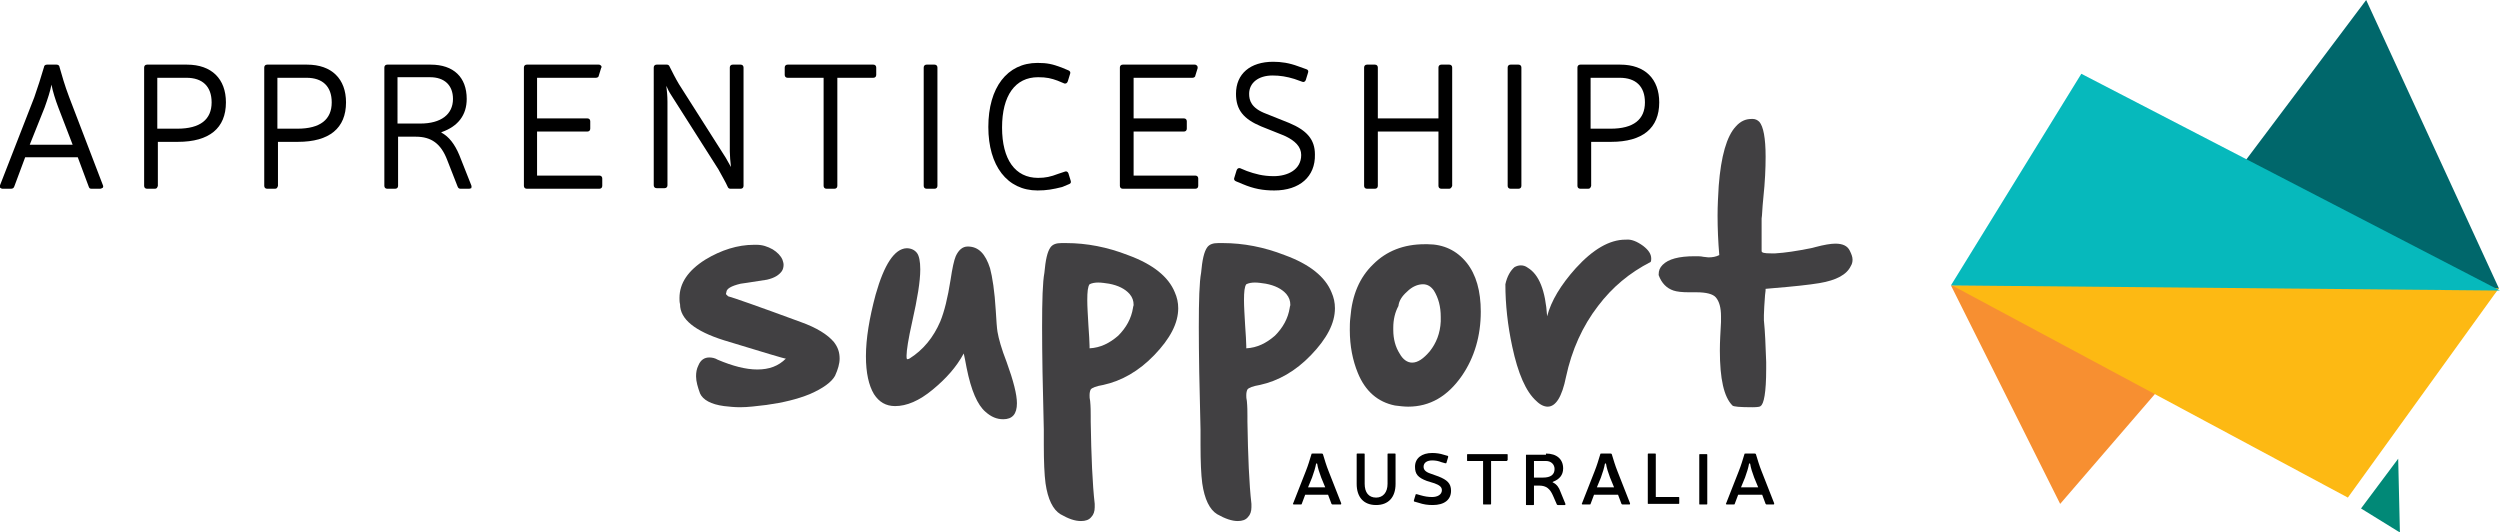
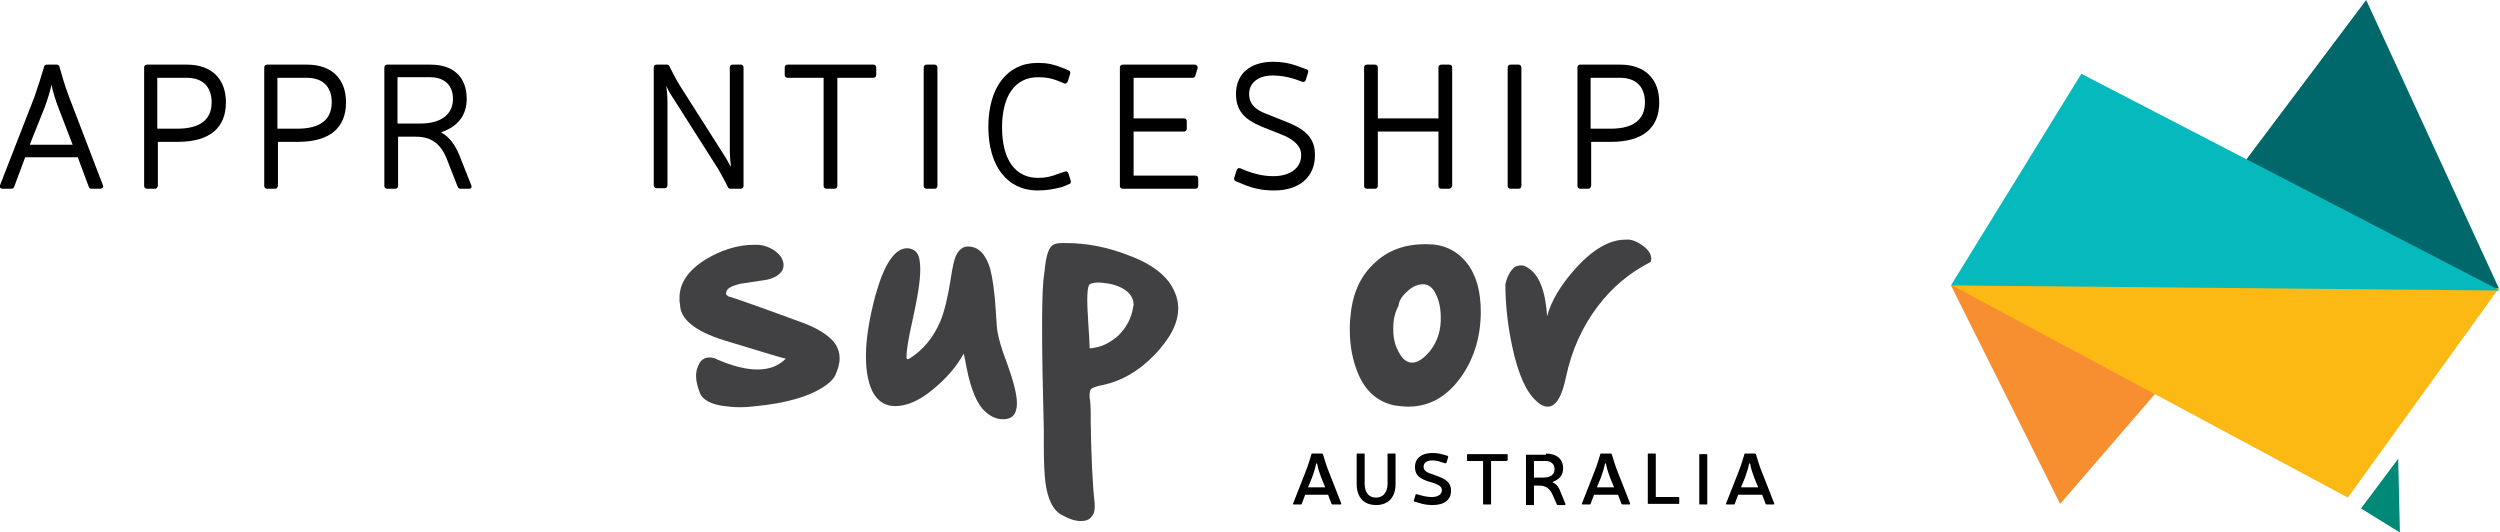
<svg xmlns="http://www.w3.org/2000/svg" version="1.1" id="Layer_1" x="0px" y="0px" viewBox="0 0 437.1 93.1" enable-background="new 0 0 437.1 93.1" xml:space="preserve">
  <g>
    <g>
      <path d="M17.5,33h-1.5c-0.3,0-0.4-0.1-0.5-0.4l-1.9-5.1H4.4l-1.9,5.1C2.4,32.9,2.2,33,1.9,33H0.4c-0.1,0-0.3-0.1-0.4-0.2    C0,32.7,0,32.6,0,32.4L6,17c0.6-1.7,1.2-3.6,1.7-5.3c0-0.2,0.2-0.4,0.5-0.4h1.7c0.3,0,0.5,0.2,0.5,0.4c0.4,1.4,0.9,3.2,1.7,5.3    l5.9,15.4c0.1,0.2,0,0.3,0,0.4C17.8,32.9,17.7,33,17.5,33 M5.2,25.3h7.5l-2.5-6.5c-0.5-1.3-1-2.9-1.2-4c-0.2,1.1-0.7,2.6-1.2,4    L5.2,25.3z" />
    </g>
    <g>
      <path d="M27.1,33h-1.4c-0.3,0-0.5-0.2-0.5-0.5V11.8c0-0.3,0.2-0.5,0.5-0.5h7c4.3,0,6.8,2.5,6.8,6.6c0,4.5-2.9,6.9-8.4,6.9h-3.5    v7.7C27.5,32.8,27.4,33,27.1,33 M27.5,22.5h3.5c4,0,6-1.6,6-4.6c0-2.8-1.6-4.3-4.4-4.3h-5.1V22.5z" />
      <path d="M48.1,33h-1.4c-0.3,0-0.5-0.2-0.5-0.5V11.8c0-0.3,0.2-0.5,0.5-0.5h7c4.3,0,6.8,2.5,6.8,6.6c0,4.5-2.9,6.9-8.4,6.9h-3.5    v7.7C48.5,32.8,48.4,33,48.1,33 M48.5,22.5h3.5c4,0,6-1.6,6-4.6c0-2.8-1.6-4.3-4.4-4.3h-5.1V22.5z" />
      <path d="M82,33h-1.5c-0.2,0-0.4-0.1-0.5-0.4L78.2,28c-1.1-2.9-2.8-4.1-5.5-4.1h-3.1v8.6c0,0.3-0.2,0.5-0.5,0.5h-1.4    c-0.3,0-0.5-0.2-0.5-0.5V11.8c0-0.3,0.2-0.5,0.5-0.5h7.6c4,0,6.3,2.2,6.3,6c0,2.8-1.5,4.8-4.4,5.8c0,0-0.1,0-0.1,0    c0,0,0.1,0,0.1,0.1c1.3,0.7,2.3,2,3.1,3.9l2.1,5.3c0.1,0.2,0,0.4,0,0.5C82.3,32.9,82.2,33,82,33 M69.6,21.6h3.9    c3.6,0,5.7-1.6,5.7-4.3c0-2.4-1.5-3.8-4-3.8h-5.7V21.6z" />
-       <path d="M104.8,33H92.1c-0.3,0-0.5-0.2-0.5-0.5V11.8c0-0.3,0.2-0.5,0.5-0.5h12.6c0.2,0,0.3,0.1,0.4,0.2c0.1,0.1,0.1,0.3,0,0.4    l-0.4,1.3c0,0.2-0.2,0.4-0.5,0.4H93.9v7.1h8.8c0.3,0,0.5,0.2,0.5,0.5v1.3c0,0.3-0.2,0.5-0.5,0.5h-8.8v7.7h10.9    c0.3,0,0.5,0.2,0.5,0.5v1.3C105.3,32.8,105.1,33,104.8,33" />
      <path d="M129.5,33h-1.8c-0.2,0-0.4-0.1-0.5-0.4c-0.3-0.7-0.9-1.7-1.6-3l-8.2-12.9c-0.4-0.6-0.7-1.2-0.9-1.7    c0.1,0.8,0.2,1.8,0.2,2.8v14.6c0,0.3-0.2,0.5-0.5,0.5h-1.4c-0.3,0-0.5-0.2-0.5-0.5V11.8c0-0.3,0.2-0.5,0.5-0.5h1.8    c0.2,0,0.4,0.1,0.5,0.4c0.4,0.8,1,2,1.6,3l8.2,12.9c0.3,0.5,0.6,1.1,0.9,1.6c-0.1-0.9-0.2-2-0.2-2.7V11.8c0-0.3,0.2-0.5,0.5-0.5    h1.4c0.3,0,0.5,0.2,0.5,0.5v20.7C130,32.8,129.8,33,129.5,33" />
      <path d="M145.9,33h-1.4c-0.3,0-0.5-0.2-0.5-0.5V13.6h-6.3c-0.3,0-0.5-0.2-0.5-0.5v-1.3c0-0.3,0.2-0.5,0.5-0.5h15    c0.3,0,0.5,0.2,0.5,0.5v1.3c0,0.3-0.2,0.5-0.5,0.5h-6.3v18.9C146.4,32.8,146.2,33,145.9,33" />
      <path d="M163.4,33H162c-0.3,0-0.5-0.2-0.5-0.5V11.8c0-0.3,0.2-0.5,0.5-0.5h1.4c0.3,0,0.5,0.2,0.5,0.5v20.7    C163.9,32.8,163.7,33,163.4,33" />
      <path d="M181.4,33.3c-5.3,0-8.6-4.3-8.6-11.1c0-6.9,3.3-11.2,8.6-11.2c1.7,0,2.6,0.2,4.2,0.8l1.2,0.5c0.3,0.1,0.4,0.4,0.3,0.6    l-0.4,1.3c-0.1,0.3-0.3,0.4-0.4,0.4c-0.1,0-0.1,0-0.2,0l-1.2-0.5c-1.1-0.4-1.9-0.6-3.4-0.6c-4,0-6.3,3.2-6.3,8.8s2.3,8.8,6.3,8.8    c1.3,0,2.2-0.2,3.5-0.7l1.2-0.4c0.2-0.1,0.5,0,0.6,0.3l0.4,1.3c0.1,0.3,0,0.5-0.3,0.6l-1.2,0.5C184.1,33.1,183,33.3,181.4,33.3" />
      <path d="M209,33h-12.7c-0.3,0-0.5-0.2-0.5-0.5V11.8c0-0.3,0.2-0.5,0.5-0.5h12.6c0.2,0,0.3,0.1,0.4,0.2c0.1,0.1,0.1,0.3,0.1,0.4    l-0.4,1.3c0,0.2-0.2,0.4-0.5,0.4h-10.3v7.1h8.8c0.3,0,0.5,0.2,0.5,0.5v1.3c0,0.3-0.2,0.5-0.5,0.5h-8.8v7.7H209    c0.3,0,0.5,0.2,0.5,0.5v1.3C209.5,32.8,209.3,33,209,33" />
      <path d="M222.8,33.3c-2,0-3.6-0.3-5.5-1.1l-1.2-0.5c-0.3-0.1-0.4-0.4-0.3-0.6l0.4-1.3c0.1-0.3,0.3-0.4,0.4-0.4c0.1,0,0.1,0,0.2,0    l1.2,0.5c1.4,0.5,2.8,0.9,4.7,0.9c2.4,0,4.8-1.1,4.8-3.7c0-1.4-1-2.5-3-3.4l-4-1.6c-3.1-1.3-4.4-2.9-4.4-5.7    c0-3.5,2.5-5.6,6.5-5.6c1.4,0,2.8,0.2,4.4,0.8l1.4,0.5c0.3,0.1,0.4,0.3,0.3,0.6l-0.4,1.3c-0.1,0.3-0.4,0.4-0.6,0.3l-1.4-0.5    c-1.3-0.4-2.5-0.6-3.8-0.6c-2.5,0-4.1,1.3-4.1,3.2c0,1.1,0.3,2.5,3,3.5l4,1.6c3.1,1.3,4.5,2.9,4.5,5.5    C230,30.9,227.2,33.3,222.8,33.3" />
      <path d="M253.4,33h-1.4c-0.3,0-0.5-0.2-0.5-0.5V23h-10.6v9.5c0,0.3-0.2,0.5-0.5,0.5H239c-0.3,0-0.5-0.2-0.5-0.5V11.8    c0-0.3,0.2-0.5,0.5-0.5h1.4c0.3,0,0.5,0.2,0.5,0.5v8.9h10.6v-8.9c0-0.3,0.2-0.5,0.5-0.5h1.4c0.3,0,0.5,0.2,0.5,0.5v20.7    C253.8,32.8,253.6,33,253.4,33" />
      <path d="M265.5,33h-1.4c-0.3,0-0.5-0.2-0.5-0.5V11.8c0-0.3,0.2-0.5,0.5-0.5h1.4c0.3,0,0.5,0.2,0.5,0.5v20.7    C266,32.8,265.8,33,265.5,33" />
      <path d="M277.7,33h-1.4c-0.3,0-0.5-0.2-0.5-0.5V11.8c0-0.3,0.2-0.5,0.5-0.5h7c4.3,0,6.8,2.5,6.8,6.6c0,4.5-2.9,6.9-8.4,6.9h-3.5    v7.7C278.1,32.8,278,33,277.7,33 M278.1,22.5h3.5c4,0,6-1.6,6-4.6c0-2.8-1.6-4.3-4.4-4.3h-5.1V22.5z" />
      <path fill="#414042" d="M127.1,51.6l0.2,0.2c0.8,0.2,5.1,1.7,12.7,4.5c2.8,1,4.7,2.2,5.8,3.5c0.7,0.9,1,1.8,1,2.9    c0,0.9-0.3,1.9-0.8,3c-0.6,1.1-2.1,2.2-4.4,3.2c-2.2,0.9-4.7,1.5-7.6,1.9c-1.7,0.2-3.2,0.4-4.6,0.4c-1,0-1.9-0.1-2.8-0.2    c-2.3-0.3-3.7-1.1-4.2-2.2c-0.4-1.1-0.7-2.1-0.7-3c0-0.7,0.1-1.3,0.4-1.9c0.4-1,1.1-1.4,1.9-1.4c0.5,0,1,0.1,1.5,0.4    c2.6,1.1,4.9,1.7,6.9,1.7c2.1,0,3.7-0.6,5-1.9c-0.3,0-3.9-1.1-10.8-3.2c-5.1-1.6-7.7-3.7-7.7-6.3c-0.1-0.4-0.1-0.7-0.1-1.1    c0-2.6,1.5-4.8,4.5-6.7c2.8-1.7,5.7-2.6,8.5-2.6h0.5c1,0,1.9,0.3,2.8,0.8c0.8,0.5,1.4,1.1,1.7,1.8c0.1,0.3,0.2,0.6,0.2,0.9    c0,0.4-0.1,0.8-0.3,1.1c-0.5,0.7-1.3,1.2-2.6,1.5c-3.1,0.5-4.6,0.7-4.6,0.7c-1.7,0.4-2.5,0.9-2.5,1.5    C126.9,51.3,126.9,51.5,127.1,51.6" />
      <path fill="#414042" d="M176,63.3c1.2,3.3,1.8,5.7,1.8,7.2c0,1.9-0.8,2.8-2.4,2.8c-1.1,0-2.1-0.4-3.1-1.3    c-1.4-1.2-2.5-3.7-3.3-7.7c-0.2-1.2-0.4-2-0.5-2.5c-1.3,2.4-3.1,4.4-5.4,6.3c-2.4,2-4.6,2.9-6.6,2.9c-1.6,0-2.8-0.7-3.7-2.1    c-0.9-1.5-1.4-3.7-1.4-6.6c0-3.1,0.6-6.7,1.7-10.8c1.5-5.3,3.3-8,5.4-8.1h0c0.8,0,1.4,0.3,1.8,0.8c0.4,0.5,0.6,1.5,0.6,2.9    c0,2.1-0.5,5.1-1.4,9.1c-0.7,3.1-1,5.1-1,6c0,0.3,0,0.5,0.1,0.6c0.1,0,0.2,0,0.4-0.1c2.4-1.5,4.2-3.7,5.4-6.5    c0.7-1.7,1.3-4.1,1.8-7.3c0.3-2,0.6-3.4,0.9-4.1c0.5-1.1,1.2-1.7,2.1-1.7c1.9,0,3.1,1.3,3.9,3.8c0.4,1.5,0.8,4,1,7.4    c0.1,1.8,0.2,3.1,0.3,3.7C174.6,59.2,175.1,61,176,63.3" />
      <path fill="#414042" d="M205.4,51.1c0.4,0.9,0.6,1.8,0.6,2.8c0,2.6-1.4,5.3-4.2,8.2c-2.7,2.8-5.7,4.5-8.9,5.2    c-1.2,0.2-2,0.5-2.2,0.8c-0.1,0.2-0.2,0.5-0.2,1c0,0.3,0,0.6,0.1,1c0.1,1,0.1,1.9,0.1,2.6l0,1c0.1,6.1,0.3,10.9,0.7,14.4    c0,0.2,0,0.4,0,0.6c0,0.7-0.2,1.3-0.6,1.7c-0.4,0.5-1,0.7-1.8,0.7c-1.1,0-2.2-0.4-3.6-1.2c-1.3-0.8-2.2-2.6-2.6-5.4    c-0.2-1.5-0.3-3.8-0.3-6.7v-2.7c-0.2-7.4-0.3-13.4-0.3-17.9c0-4.7,0.1-7.9,0.4-9.5c0.2-2.2,0.5-3.7,1.1-4.5c0.4-0.5,1-0.7,1.9-0.7    h0.8c3.6,0,7.2,0.7,10.8,2.1C201.6,46.2,204.3,48.4,205.4,51.1 M190.5,60.5v0.4c1.9-0.1,3.5-0.9,5-2.2c1.4-1.4,2.3-3,2.6-4.9    c0-0.2,0.1-0.3,0.1-0.5c0-0.7-0.2-1.3-0.7-1.9c-0.8-0.9-2-1.5-3.6-1.8c-0.7-0.1-1.3-0.2-1.9-0.2c-0.6,0-1.1,0.1-1.5,0.3    c-0.3,0.4-0.4,1.3-0.4,2.8c0,1.1,0.1,2.6,0.2,4.4C190.4,58.5,190.5,59.7,190.5,60.5" />
-       <path fill="#414042" d="M232.8,51.1c0.4,0.9,0.6,1.8,0.6,2.8c0,2.6-1.4,5.3-4.2,8.2c-2.7,2.8-5.7,4.5-8.9,5.2    c-1.2,0.2-2,0.5-2.2,0.8c-0.1,0.2-0.2,0.5-0.2,1c0,0.3,0,0.6,0.1,1c0.1,1,0.1,1.9,0.1,2.6l0,1c0.1,6.1,0.3,10.9,0.7,14.4    c0,0.2,0,0.4,0,0.6c0,0.7-0.2,1.3-0.6,1.7c-0.4,0.5-1,0.7-1.8,0.7c-1,0-2.2-0.4-3.6-1.2c-1.3-0.8-2.2-2.6-2.6-5.4    c-0.2-1.5-0.3-3.8-0.3-6.7v-2.7c-0.2-7.4-0.3-13.4-0.3-17.9c0-4.7,0.1-7.9,0.4-9.5c0.2-2.2,0.5-3.7,1.1-4.5c0.4-0.5,1-0.7,1.9-0.7    h0.8c3.6,0,7.2,0.7,10.8,2.1C229,46.2,231.7,48.4,232.8,51.1 M217.9,60.5v0.4c1.9-0.1,3.5-0.9,5-2.2c1.4-1.4,2.3-3,2.6-4.9    c0-0.2,0.1-0.3,0.1-0.5c0-0.7-0.2-1.3-0.7-1.9c-0.8-0.9-2-1.5-3.6-1.8c-0.7-0.1-1.3-0.2-1.9-0.2c-0.6,0-1.1,0.1-1.5,0.3    c-0.3,0.4-0.4,1.3-0.4,2.8c0,1.1,0.1,2.6,0.2,4.4C217.8,58.5,217.9,59.7,217.9,60.5" />
      <path fill="#414042" d="M249.6,42.7c2.8,0,5.1,1.1,6.8,3.2c1.7,2.1,2.5,5,2.5,8.6c0,4.2-1.1,8-3.3,11.2c-2.5,3.6-5.6,5.4-9.4,5.4    c-0.7,0-1.5-0.1-2.3-0.2c-3-0.6-5.2-2.5-6.5-5.7c-0.9-2.2-1.4-4.7-1.4-7.5c0-0.7,0-1.4,0.1-2.2c0.3-3.9,1.6-7,4-9.3    c2.3-2.3,5.3-3.5,9-3.5H249.6z M244.5,53.5c-0.6,1.1-0.9,2.4-0.9,3.8v0.4c0,1.6,0.4,3,1.1,4.1c0.6,1.1,1.4,1.6,2.2,1.6    c1,0,2-0.7,3.1-2c1.1-1.4,1.8-3.1,1.9-5.2c0-0.3,0-0.6,0-0.8c0-1.8-0.4-3.3-1.2-4.6c-0.5-0.7-1.1-1.1-1.9-1.1    c-0.9,0-1.9,0.4-2.8,1.3C245.1,51.8,244.6,52.6,244.5,53.5" />
      <path fill="#414042" d="M287.3,43c0.9,0.7,1.4,1.4,1.4,2.2c0,0.2,0,0.4-0.1,0.6c-3.7,1.9-6.7,4.4-9.2,7.7    c-2.7,3.5-4.6,7.7-5.6,12.4c-0.7,3.5-1.8,5.2-3.2,5.2c-0.6,0-1.3-0.3-2-1c-1.8-1.6-3.2-4.8-4.2-9.5c-0.8-3.7-1.2-7.4-1.2-10.9    c0.3-1.4,0.9-2.4,1.6-3c0.4-0.2,0.7-0.3,1.1-0.3c0.4,0,0.8,0.1,1.2,0.4c2,1.2,3.1,4,3.4,8.5c0.7-2.7,2.4-5.5,5-8.4    c3-3.3,5.9-5,8.7-5h0.1C285.2,41.8,286.2,42.2,287.3,43" />
-       <path fill="#414042" d="M323.4,43.8c0.3,0.6,0.5,1.1,0.5,1.6c0,0.4-0.1,0.8-0.3,1.1c-0.7,1.5-2.5,2.5-5.5,3    c-1.8,0.3-4.6,0.6-8.3,0.9l-1.1,0.1c0,0.1,0,0.5-0.1,1.1c-0.1,1.5-0.2,2.7-0.2,3.5c0,0.4,0,0.7,0,0.9c0.2,1.9,0.3,4.4,0.4,7.3v1.2    c0,4.1-0.4,6.2-1,6.5c0,0.1-0.5,0.2-1.4,0.2c-2.2,0-3.3-0.1-3.5-0.3c-1.5-1.5-2.2-4.7-2.2-9.6c0-1.5,0.1-3.2,0.2-5    c0-0.3,0-0.7,0-1c0-1.5-0.3-2.6-0.9-3.3c-0.5-0.6-1.7-0.9-3.4-0.9h-0.5c-0.3,0-0.6,0-0.8,0c-1.2,0-2.1-0.1-2.7-0.3    c-1.2-0.4-2.1-1.3-2.6-2.7V48c0-0.7,0.2-1.2,0.7-1.7c1-1,2.8-1.5,5.6-1.5c0.6,0,1.1,0,1.5,0.1c0.3,0,0.6,0.1,0.9,0.1    c0.7,0,1.3-0.1,1.9-0.4c-0.2-2.3-0.3-4.7-0.3-6.9c0-1.8,0.1-3.5,0.2-5.2c0.4-5.2,1.4-8.7,3-10.4c0.8-0.9,1.7-1.3,2.7-1.3h0.3    c0.4,0,0.8,0.2,1.1,0.5c0.7,0.8,1.1,2.8,1.1,6.1c0,2-0.1,4.4-0.4,7.2c-0.2,1.9-0.2,3.1-0.3,3.6c0,0.6,0,1.5,0,2.5v3.2    c0,0.3,0.5,0.4,1.6,0.4c0.2,0,0.5,0,0.8,0c1.7-0.1,3.7-0.4,6.2-0.9c0.1,0,0.4-0.1,0.8-0.2c1.5-0.4,2.7-0.6,3.5-0.6    C322.2,42.6,323,43,323.4,43.8" />
      <path d="M228.2,86.5l-0.6,1.6c0,0.1-0.1,0.1-0.2,0.1h-1.2c-0.1,0-0.2-0.1-0.1-0.2l2.2-5.6c0.4-1,0.7-2,1-3c0-0.1,0.1-0.1,0.2-0.1    h1.6c0.1,0,0.1,0,0.2,0.1c0.3,1,0.6,2,1,3l2.2,5.6c0,0.1,0,0.2-0.1,0.2H233c-0.1,0-0.1,0-0.2-0.1l-0.6-1.6H228.2z M231.7,85.2    l-0.7-1.7c-0.3-0.8-0.6-1.7-0.7-2.4c0-0.1-0.2-0.1-0.2,0c-0.1,0.6-0.4,1.6-0.7,2.4l-0.7,1.7H231.7z" />
      <path d="M244,84.6c0,2.4-1.3,3.7-3.4,3.7c-2.2,0-3.4-1.4-3.4-3.7v-5.2c0-0.1,0.1-0.1,0.1-0.1h1.2c0.1,0,0.1,0.1,0.1,0.1v5.2    c0,1.5,0.7,2.4,2,2.4c1.2,0,2-0.9,2-2.4v-5.2c0-0.1,0.1-0.1,0.1-0.1h1.2c0.1,0,0.1,0.1,0.1,0.1V84.6z" />
      <path d="M249.5,84.1c-1.6-0.6-2.1-1.2-2.1-2.5c0-1.5,1.2-2.4,3-2.4c0.7,0,1.4,0.1,2,0.3l0.7,0.2c0.1,0,0.1,0.1,0.1,0.2l-0.3,1    c0,0.1-0.1,0.1-0.2,0.1l-0.7-0.2c-0.5-0.2-1-0.3-1.6-0.3c-0.9,0-1.5,0.4-1.5,1.1c0,0.5,0.3,0.9,1.2,1.2l1.4,0.5    c1.5,0.6,2.2,1.2,2.2,2.5c0,1.6-1.2,2.5-3.2,2.5c-0.9,0-1.6-0.1-2.5-0.4l-0.7-0.2c-0.1,0-0.1-0.1-0.1-0.2l0.3-1    c0-0.1,0.1-0.1,0.2-0.1l0.7,0.2c0.7,0.2,1.3,0.3,2,0.3c0.9,0,1.7-0.4,1.7-1.2c0-0.6-0.5-0.9-1.3-1.2L249.5,84.1z" />
      <path d="M263.5,80.5c0,0.1-0.1,0.1-0.1,0.1h-2.7v7.5c0,0.1-0.1,0.1-0.1,0.1h-1.2c-0.1,0-0.1,0-0.1-0.1v-7.5h-2.7    c-0.1,0-0.1,0-0.1-0.1v-1c0-0.1,0.1-0.1,0.1-0.1h6.9c0.1,0,0.1,0.1,0.1,0.1V80.5z" />
      <path d="M270.3,79.3c1.9,0,3,1,3,2.6c0,1.2-0.7,1.9-1.7,2.3c-0.2,0.1-0.2,0.1,0,0.2c0.6,0.3,1,0.9,1.2,1.5l0.9,2.2    c0,0.1,0,0.2-0.1,0.2h-1.2c-0.1,0-0.1,0-0.2-0.1l-0.7-1.6c-0.5-1.1-1.1-1.7-2.4-1.7h-0.9v3.3c0,0.1-0.1,0.1-0.1,0.1h-1.2    c-0.1,0-0.1,0-0.1-0.1v-8.6c0-0.1,0-0.1,0.1-0.1H270.3z M269.8,83.5c1.3,0,2-0.5,2-1.5c0-0.8-0.6-1.4-1.5-1.4h-2.1v2.9H269.8z" />
      <path d="M278.7,86.5l-0.6,1.6c0,0.1-0.1,0.1-0.2,0.1h-1.2c-0.1,0-0.2-0.1-0.1-0.2l2.2-5.6c0.4-1,0.7-2,1-3c0-0.1,0.1-0.1,0.2-0.1    h1.6c0.1,0,0.1,0,0.2,0.1c0.3,1,0.6,2,1,3l2.2,5.6c0,0.1,0,0.2-0.1,0.2h-1.2c-0.1,0-0.1,0-0.2-0.1l-0.6-1.6H278.7z M282.2,85.2    l-0.7-1.7c-0.3-0.8-0.6-1.7-0.7-2.4c0-0.1-0.2-0.1-0.2,0c-0.1,0.6-0.4,1.6-0.7,2.4l-0.7,1.7H282.2z" />
      <path d="M293.5,86.9c0.1,0,0.1,0.1,0.1,0.1v1c0,0.1-0.1,0.1-0.1,0.1h-5.3c-0.1,0-0.1,0-0.1-0.1v-8.6c0-0.1,0.1-0.1,0.1-0.1h1.2    c0.1,0,0.1,0.1,0.1,0.1v7.5H293.5z" />
      <path d="M298.5,88.1c0,0.1-0.1,0.1-0.1,0.1h-1.2c-0.1,0-0.1,0-0.1-0.1v-8.6c0-0.1,0.1-0.1,0.1-0.1h1.2c0.1,0,0.1,0.1,0.1,0.1V88.1    z" />
      <path d="M303.9,86.5l-0.6,1.6c0,0.1-0.1,0.1-0.2,0.1h-1.2c-0.1,0-0.2-0.1-0.1-0.2l2.2-5.6c0.4-1,0.7-2,1-3c0-0.1,0.1-0.1,0.2-0.1    h1.6c0.1,0,0.1,0,0.2,0.1c0.3,1,0.6,2,1,3l2.2,5.6c0,0.1,0,0.2-0.1,0.2h-1.2c-0.1,0-0.1,0-0.2-0.1l-0.6-1.6H303.9z M307.4,85.2    l-0.7-1.7c-0.3-0.8-0.6-1.7-0.7-2.4c0-0.1-0.2-0.1-0.2,0c-0.1,0.6-0.4,1.6-0.7,2.4l-0.7,1.7H307.4z" />
      <polygon fill="#F78F31" points="341.1,49.9 360.2,88.1 393.4,49.6   " />
      <polygon fill="#00676B" points="436.9,50.4 413.7,0 377.1,48.7 377.6,49.6 426.4,62.4   " />
      <polygon fill="#FDB913" points="341.3,49.9 410.5,87 436.9,50.4   " />
      <polygon fill="#018977" points="419.6,93.1 419.3,80.2 412.8,88.9   " />
      <polygon fill="#06B9BC" points="363.9,12.9 341.1,49.9 437.1,50.8   " />
    </g>
  </g>
</svg>